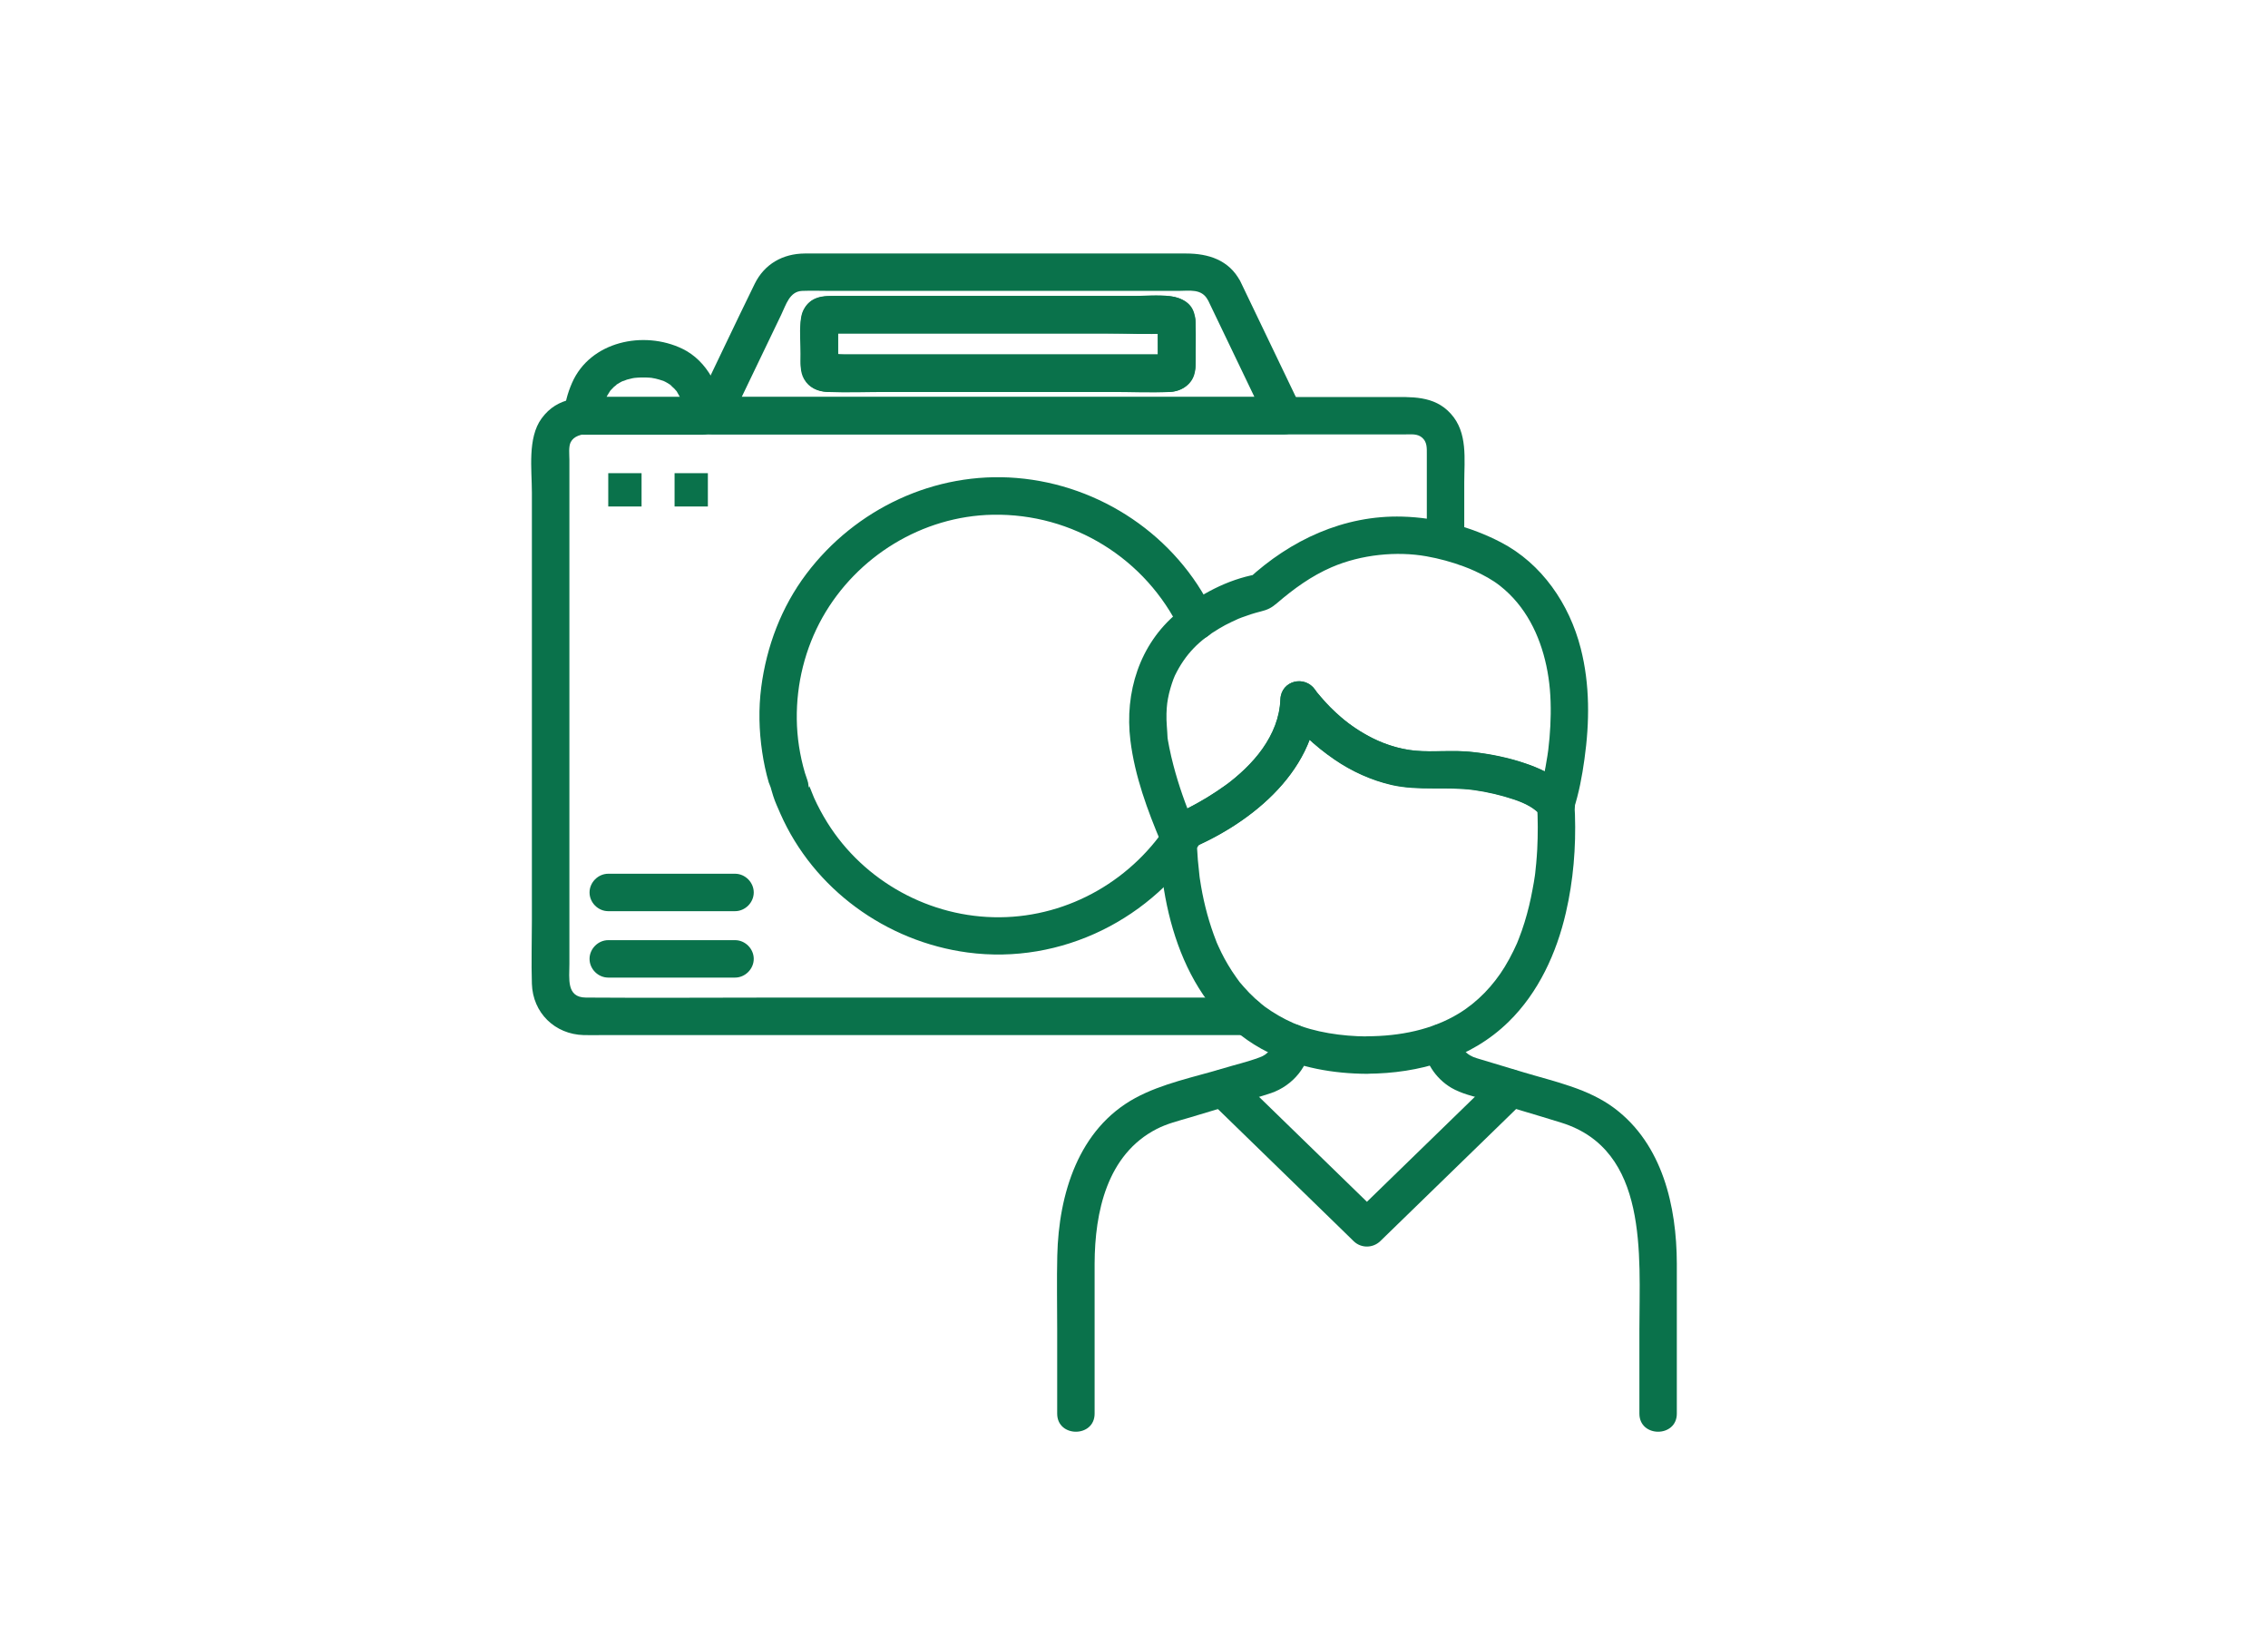
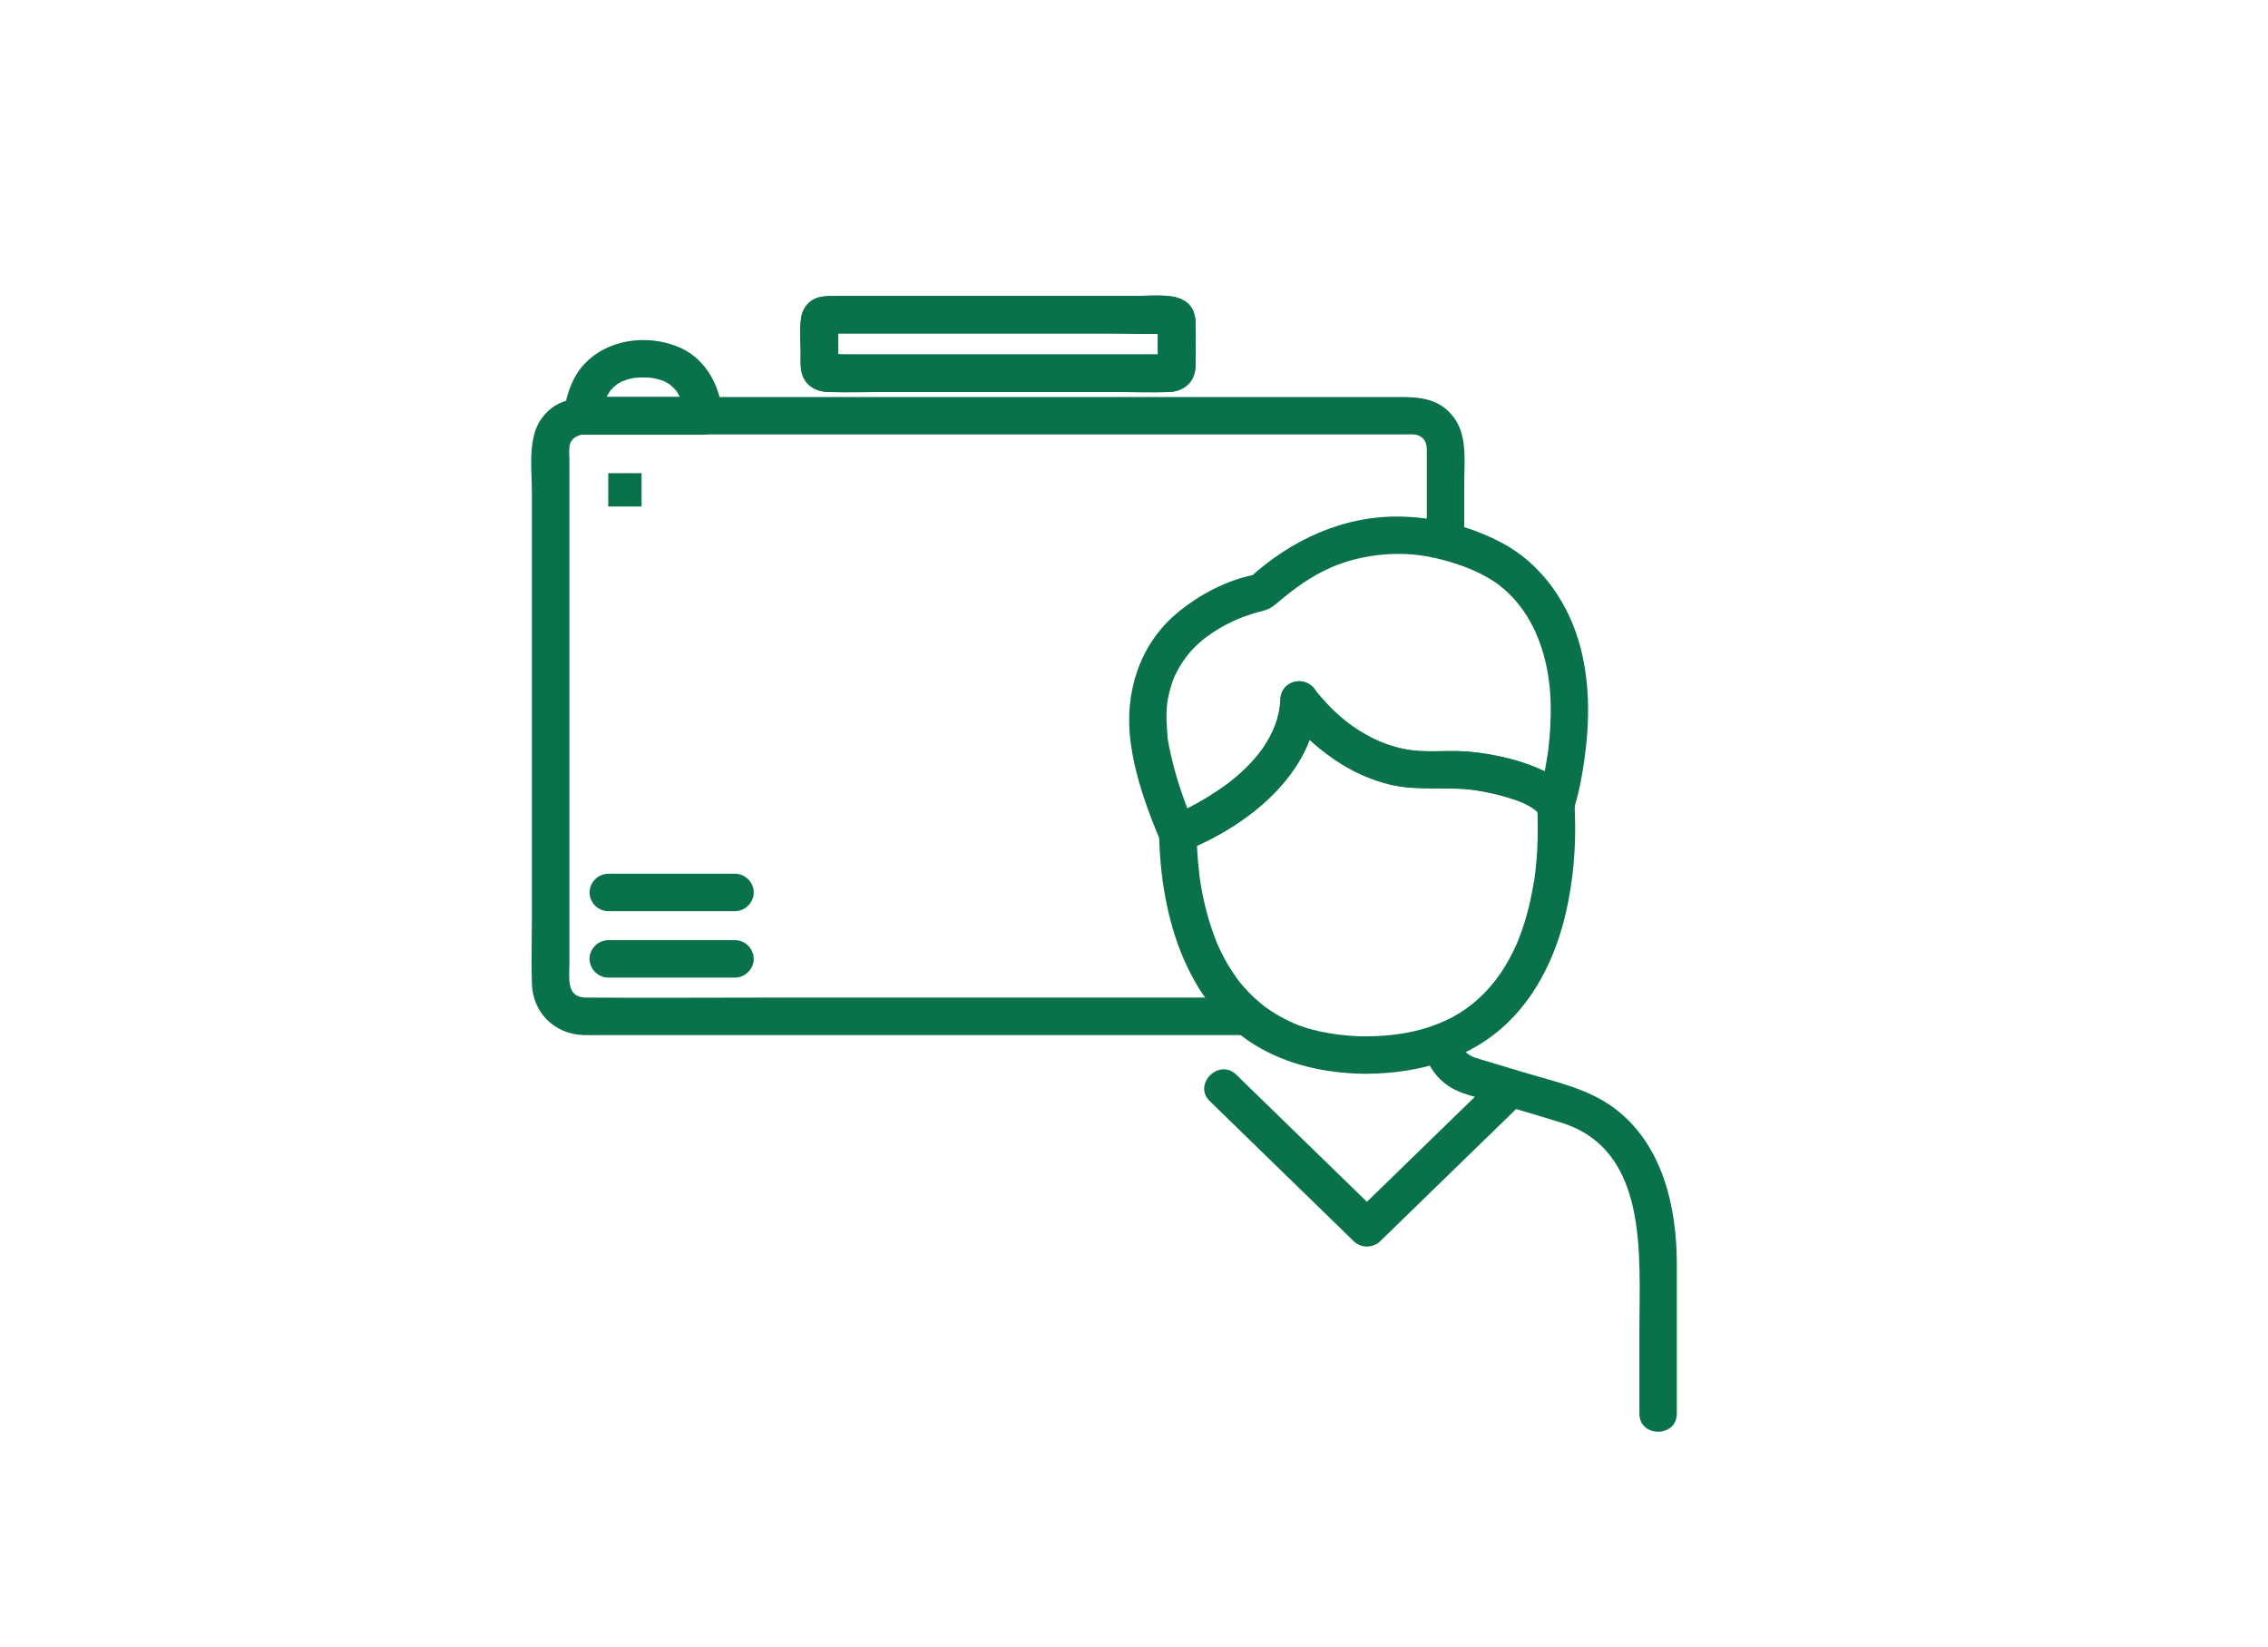
<svg xmlns="http://www.w3.org/2000/svg" width="303" height="220" viewBox="0 0 303 220">
  <path fill-rule="nonzero" fill="rgb(3.922%, 44.706%, 29.412%)" fill-opacity="1" d="M 81.262 63.199 L 85.711 63.199 L 85.711 67.648 L 81.262 67.648 Z M 81.262 63.199 " />
-   <path fill-rule="nonzero" fill="rgb(3.922%, 44.706%, 29.412%)" fill-opacity="1" d="M 90.121 63.199 L 94.57 63.199 L 94.57 67.648 L 90.121 67.648 Z M 90.121 63.199 " />
  <path fill-rule="nonzero" fill="rgb(3.922%, 44.706%, 29.412%)" fill-opacity="1" d="M 93.961 53.02 L 77.891 53.02 C 78.719 53.852 79.559 54.691 80.391 55.52 C 80.391 55.301 80.43 55.07 80.441 54.852 C 80.461 54.59 80.301 55.68 80.41 55.078 C 80.43 54.969 80.449 54.852 80.469 54.738 C 80.539 54.41 80.621 54.09 80.719 53.781 C 80.77 53.621 80.828 53.469 80.879 53.309 C 81.051 52.809 80.602 53.871 80.879 53.309 C 81.07 52.93 81.27 52.57 81.512 52.219 C 81.871 51.68 81.191 52.551 81.57 52.141 C 81.711 51.988 81.852 51.828 82 51.691 C 82.102 51.59 82.648 51.211 82.301 51.41 C 81.922 51.629 82.359 51.379 82.41 51.34 C 82.539 51.262 82.672 51.172 82.809 51.102 C 83 50.988 83.191 50.898 83.391 50.809 C 82.738 51.129 83.602 50.75 83.77 50.699 C 84.012 50.629 84.25 50.57 84.5 50.52 C 84.52 50.52 85.148 50.41 84.762 50.469 C 84.398 50.52 85.078 50.441 85.16 50.441 C 85.859 50.391 86.57 50.41 87.27 50.488 C 86.73 50.43 87.391 50.52 87.59 50.57 C 87.922 50.641 88.23 50.75 88.559 50.852 C 88.73 50.898 89.07 51.102 88.52 50.82 C 88.621 50.871 88.719 50.91 88.82 50.961 C 89.031 51.07 89.238 51.191 89.43 51.32 C 89.5 51.359 89.719 51.469 89.738 51.539 C 89.738 51.551 89.27 51.102 89.578 51.43 C 89.738 51.602 89.93 51.75 90.102 51.922 C 90.18 52 90.25 52.09 90.328 52.18 C 90.648 52.531 90.27 52.051 90.23 52.051 C 90.301 52.051 90.531 52.488 90.559 52.539 C 90.66 52.699 90.75 52.871 90.84 53.039 C 90.879 53.109 90.91 53.191 90.949 53.262 C 91.16 53.672 90.898 53.289 90.891 53.102 C 90.91 53.449 91.18 53.898 91.27 54.25 C 91.352 54.551 91.398 54.852 91.449 55.148 C 91.551 55.68 91.379 54.379 91.422 54.98 C 91.422 55.07 91.441 55.16 91.441 55.25 C 91.441 55.352 91.449 55.449 91.449 55.551 C 91.449 56.859 92.602 58.109 93.949 58.051 C 95.301 57.988 96.449 56.949 96.449 55.551 C 96.441 51.969 94.461 48.18 91.18 46.59 C 86.012 44.09 78.852 45.578 76.422 51.141 C 75.82 52.52 75.391 54.031 75.379 55.559 C 75.379 56.91 76.531 58.059 77.879 58.059 L 93.949 58.059 C 95.262 58.059 96.512 56.91 96.449 55.559 C 96.391 54.211 95.352 53.059 93.949 53.059 Z M 93.961 53.02 " />
  <path fill-rule="nonzero" fill="rgb(3.922%, 44.706%, 29.412%)" fill-opacity="1" d="M 166.59 133.238 L 103.898 133.238 C 95.352 133.238 86.801 133.301 78.262 133.238 C 75.641 133.219 76.07 130.711 76.07 128.738 L 76.07 61.43 C 76.07 60.711 75.941 59.68 76.238 59.07 C 77.059 57.422 80.191 58.02 81.781 58.02 L 187.762 58.02 C 188.559 58.02 189.352 57.91 189.98 58.441 C 190.672 59.031 190.621 59.828 190.621 60.699 L 190.621 72.281 C 190.621 75.5 195.621 75.5 195.621 72.281 L 195.621 64.469 C 195.621 61.328 196.121 57.789 193.828 55.262 C 191.59 52.781 188.52 53.031 185.52 53.031 L 80.961 53.031 C 77.711 53.031 74.52 52.91 72.352 55.891 C 70.449 58.5 71.059 62.711 71.059 65.781 L 71.059 122.922 C 71.059 125.738 70.969 128.578 71.059 131.398 C 71.18 135.281 74.129 138.148 77.988 138.25 C 78.828 138.27 79.68 138.25 80.52 138.25 L 166.578 138.25 C 169.801 138.25 169.801 133.25 166.578 133.25 Z M 166.59 133.238 " />
-   <path fill-rule="nonzero" fill="rgb(3.922%, 44.706%, 29.412%)" fill-opacity="1" d="M 162.02 81.691 C 157.148 71.551 146.988 64.762 135.828 63.84 C 124.898 62.941 114.281 67.949 107.719 76.66 C 104.391 81.078 102.41 86.328 101.699 91.789 C 101.328 94.68 101.398 97.57 101.828 100.449 C 102.031 101.828 102.32 103.191 102.711 104.531 C 102.691 104.441 103.172 105.73 103.02 105.32 C 102.852 104.852 103.301 106.309 103.301 106.32 C 103.551 107.121 103.922 107.891 104.25 108.66 C 108.699 118.762 118.41 125.77 129.281 127.219 C 141.781 128.891 154.102 122.719 160.68 112.059 C 162.379 109.309 158.051 106.801 156.359 109.539 C 151.48 117.43 142.879 122.441 133.57 122.512 C 124.281 122.59 115.422 117.73 110.512 109.84 C 109.859 108.789 109.27 107.691 108.762 106.57 C 108.531 106.059 108.359 105.512 108.121 105 L 108.051 105.211 L 107.961 104.551 C 107.859 104.109 107.66 103.648 107.531 103.211 C 106.852 100.879 106.48 98.5 106.449 96.07 C 106.391 91.32 107.551 86.621 109.879 82.469 C 114.48 74.309 123.219 68.922 132.629 68.75 C 143.32 68.551 153.07 74.59 157.699 84.219 C 158.281 85.441 160.02 85.762 161.121 85.121 C 162.359 84.391 162.602 82.922 162.02 81.699 Z M 162.02 81.691 " />
-   <path fill-rule="nonzero" fill="rgb(3.922%, 44.706%, 29.412%)" fill-opacity="1" d="M 165.691 37.551 C 164.191 34.719 161.43 33.859 158.469 33.859 L 112.34 33.859 C 110.73 33.859 109.121 33.852 107.5 33.859 C 104.578 33.879 102.121 35.262 100.82 37.922 C 98.16 43.352 95.59 48.809 92.969 54.25 C 92.172 55.922 93.121 58.012 95.129 58.012 L 171.551 58.012 C 173.559 58.012 174.512 55.922 173.711 54.25 C 171.039 48.68 168.359 43.109 165.691 37.539 C 165.109 36.32 163.371 36 162.27 36.641 C 161.031 37.371 160.789 38.84 161.371 40.059 C 164.039 45.629 166.719 51.199 169.391 56.77 L 171.551 53.012 L 95.129 53.012 L 97.289 56.77 C 99.648 51.859 102.012 46.949 104.371 42.031 C 105.012 40.711 105.48 38.91 107.18 38.852 C 108.449 38.801 109.73 38.852 110.988 38.852 L 157.41 38.852 C 158.91 38.852 160.531 38.512 161.359 40.059 C 162.871 42.898 167.191 40.379 165.68 37.539 Z M 165.691 37.551 " />
  <path fill-rule="nonzero" fill="rgb(3.922%, 44.706%, 29.412%)" fill-opacity="1" d="M 154.809 48.32 C 155.051 46.84 157.148 47.422 155.93 47.34 C 155.559 47.32 155.172 47.34 154.801 47.34 L 112.141 47.34 C 111.762 47.34 110.691 47.141 110.352 47.34 C 110.461 47.27 111.891 49.102 111.969 48.93 C 112.012 48.84 111.961 48.641 111.969 48.551 C 112.031 48.059 111.969 47.52 111.969 47.031 L 111.969 43.629 C 111.969 42.762 112.199 42.68 111.16 43.73 C 108.891 45.988 110.09 44.422 110.461 44.539 C 110.68 44.609 111.051 44.539 111.281 44.539 L 153.75 44.539 C 154.461 44.539 155.5 44.738 156.191 44.539 C 156.23 44.531 156.301 44.559 156.34 44.539 C 156.031 44.711 154.949 42.59 154.719 42.98 C 154.672 43.07 154.73 43.289 154.719 43.398 C 154.602 44.5 154.719 45.68 154.719 46.789 L 154.719 48.98 C 154.719 52.199 159.719 52.199 159.719 48.98 C 159.719 47.02 159.801 45.051 159.719 43.102 C 159.621 40.801 157.988 39.539 155.82 39.539 L 111.84 39.539 C 110.91 39.539 109.98 39.469 109.102 39.801 C 106.238 40.879 106.969 44.84 106.969 47.262 C 106.969 48.391 106.828 49.621 107.422 50.641 C 108.07 51.781 109.211 52.289 110.488 52.352 C 113.16 52.461 115.871 52.352 118.539 52.352 L 148.648 52.352 C 151.191 52.352 153.762 52.48 156.301 52.352 C 157.871 52.27 159.379 51.309 159.641 49.648 C 159.859 48.32 159.289 46.961 157.891 46.57 C 156.699 46.238 155.031 46.98 154.809 48.32 Z M 154.809 48.32 " />
  <path fill-rule="nonzero" fill="rgb(3.922%, 44.706%, 29.412%)" fill-opacity="1" d="M 98.199 116.699 C 93.25 116.699 88.309 116.699 83.359 116.699 L 81.262 116.699 C 79.91 116.699 78.762 117.852 78.762 119.199 C 78.762 120.551 79.898 121.699 81.262 121.699 C 86.211 121.699 91.148 121.699 96.102 121.699 L 98.199 121.699 C 99.551 121.699 100.699 120.551 100.699 119.199 C 100.699 117.852 99.559 116.699 98.199 116.699 Z M 98.199 116.699 " />
  <path fill-rule="nonzero" fill="rgb(3.922%, 44.706%, 29.412%)" fill-opacity="1" d="M 98.199 125.57 C 93.25 125.57 88.309 125.57 83.359 125.57 L 81.262 125.57 C 79.91 125.57 78.762 126.719 78.762 128.07 C 78.762 129.422 79.898 130.57 81.262 130.57 C 86.211 130.57 91.148 130.57 96.102 130.57 L 98.199 130.57 C 99.551 130.57 100.699 129.422 100.699 128.07 C 100.699 126.719 99.559 125.57 98.199 125.57 Z M 98.199 125.57 " />
  <path fill-rule="nonzero" fill="rgb(3.922%, 44.706%, 29.412%)" fill-opacity="1" d="M 154.719 42.898 C 154.719 44.75 154.602 46.641 154.719 48.48 C 154.719 48.602 154.699 48.738 154.719 48.871 C 154.879 49.781 154.512 46.91 156.34 47.34 C 156.289 47.328 156.23 47.34 156.172 47.34 C 155.891 47.301 155.57 47.34 155.289 47.34 L 112.762 47.34 C 112.109 47.34 111.07 47.141 110.449 47.34 C 110.09 47.461 108.859 45.859 111.148 48.148 C 112.199 49.199 111.961 49.129 111.961 48.25 L 111.961 44.738 C 111.961 44.281 112.012 43.789 111.961 43.328 C 111.949 43.219 111.98 43.09 111.961 42.98 C 111.789 42.16 109.672 44.391 110.352 44.539 C 110.512 44.57 110.719 44.539 110.891 44.539 L 147.852 44.539 C 150.531 44.539 153.27 44.699 155.949 44.539 C 157.121 44.469 155.039 45.012 154.801 43.559 C 155.02 44.891 156.672 45.641 157.879 45.309 C 159.301 44.922 159.852 43.57 159.629 42.23 C 159.051 38.711 154.09 39.531 151.551 39.531 L 111.398 39.531 C 109.789 39.531 108.238 39.73 107.359 41.359 C 106.84 42.328 106.969 43.551 106.969 44.621 L 106.969 48.328 C 106.969 50.66 108.27 52.281 110.68 52.34 C 111.738 52.371 112.801 52.34 113.859 52.34 L 154.441 52.34 C 155.07 52.34 155.719 52.379 156.352 52.34 C 158.398 52.211 159.648 50.73 159.719 48.73 C 159.762 47.602 159.719 46.461 159.719 45.328 L 159.719 42.898 C 159.719 39.68 154.719 39.68 154.719 42.898 Z M 154.719 42.898 " />
  <path fill-rule="nonzero" fill="rgb(3.922%, 44.706%, 29.412%)" fill-opacity="1" d="M 182.621 138.43 C 179.301 138.41 175.59 137.871 172.781 136.641 C 171.43 136.051 170.148 135.301 168.961 134.441 C 168.738 134.281 168.16 133.801 167.699 133.379 C 167.148 132.879 166.629 132.34 166.141 131.781 C 165.578 131.141 165.602 131.172 165.172 130.559 C 164.77 130 164.398 129.43 164.051 128.84 C 163.738 128.32 163.461 127.801 163.191 127.262 C 163.051 126.98 162.91 126.691 162.781 126.398 C 162.711 126.262 162.648 126.109 162.59 125.969 C 162.281 125.262 162.762 126.41 162.48 125.691 C 161.551 123.328 160.891 120.879 160.461 118.379 C 160.398 118.02 160.34 117.66 160.289 117.301 C 160.27 117.16 160.25 117.02 160.23 116.871 C 160.281 117.219 160.25 117.051 160.23 116.801 C 160.16 116.148 160.09 115.512 160.031 114.859 C 159.93 113.691 159.879 112.512 159.859 111.328 L 158.02 113.738 C 166.57 110.422 175.719 103.34 176.07 93.441 L 171.41 94.699 C 173.199 97.359 175.68 99.621 178.309 101.422 C 180.602 102.988 183.23 104.191 185.949 104.809 C 189.602 105.629 193.262 104.988 196.93 105.488 C 198.738 105.738 200.559 106.172 202.289 106.75 C 203.031 107 203.738 107.289 204.41 107.68 C 204.93 107.98 205.551 108.488 205.691 108.699 L 205.352 107.441 C 205.469 109.441 205.469 111.441 205.371 113.441 C 205.34 114.051 205.289 114.66 205.238 115.27 C 205.211 115.59 205.18 115.91 205.141 116.219 C 205.129 116.352 205.109 116.48 205.102 116.609 C 205.102 116.68 204.988 117.441 205.039 117.059 C 205.102 116.648 205 117.309 205 117.32 C 204.969 117.488 204.949 117.648 204.922 117.82 C 204.871 118.16 204.809 118.5 204.738 118.828 C 204.609 119.559 204.449 120.281 204.281 120.988 C 203.922 122.469 203.48 123.93 202.922 125.352 C 202.852 125.52 202.781 125.691 202.719 125.859 C 202.559 126.262 202.961 125.328 202.672 125.98 C 202.52 126.32 202.359 126.66 202.199 126.988 C 201.84 127.73 201.449 128.449 201.02 129.148 C 199.512 131.609 197.43 133.809 194.949 135.328 C 191.34 137.539 187.059 138.391 182.641 138.41 C 179.422 138.43 179.422 143.43 182.641 143.41 C 189.578 143.379 196.5 141.422 201.551 136.469 C 205.539 132.57 207.961 127.281 209.199 121.898 C 210.191 117.621 210.559 113.172 210.41 108.789 C 210.359 107.32 210.191 106.16 209.121 105 C 207.691 103.449 205.57 102.559 203.609 101.898 C 201.41 101.16 199.09 100.691 196.781 100.441 C 194.18 100.148 191.559 100.5 188.969 100.25 C 187.051 100.059 185.07 99.43 183.43 98.609 C 181.789 97.789 180.309 96.781 179.191 95.809 C 178.199 94.961 177.27 94.031 176.422 93.031 C 176.27 92.852 176.129 92.672 175.98 92.5 C 175.621 92.09 176.352 93.02 175.988 92.52 C 175.898 92.398 175.809 92.281 175.73 92.16 C 174.352 90.109 171.16 90.871 171.07 93.422 C 170.98 95.809 170.141 97.961 168.672 100.051 C 168.121 100.828 167.25 101.809 166.379 102.648 C 165.609 103.398 164.539 104.301 163.961 104.719 C 162.32 105.91 160.59 106.98 158.781 107.91 C 158.18 108.219 157.57 108.5 156.961 108.781 C 156.289 109.09 157.191 108.691 156.93 108.801 C 156.852 108.828 156.77 108.871 156.691 108.898 C 155.66 109.301 154.84 110.129 154.852 111.309 C 155.031 122.551 158.648 135.27 169.52 140.602 C 173.609 142.609 178.109 143.398 182.641 143.422 C 185.859 143.441 185.859 138.441 182.641 138.422 Z M 182.621 138.43 " />
  <path fill-rule="nonzero" fill="rgb(3.922%, 44.706%, 29.412%)" fill-opacity="1" d="M 209.98 106.172 C 208.148 103.441 204.879 102.199 201.82 101.398 C 200.012 100.93 198.148 100.59 196.281 100.41 C 194.238 100.219 192.23 100.391 190.191 100.34 C 185.191 100.211 180.852 97.672 177.609 94.379 C 177.031 93.789 176.5 93.148 175.961 92.52 C 175.621 92.121 176.281 92.98 176.02 92.609 C 175.969 92.539 175.91 92.461 175.859 92.391 C 175.809 92.32 175.762 92.25 175.711 92.172 C 174.328 90.121 171.141 90.879 171.051 93.43 C 170.879 98.191 167.34 102.289 163.641 104.949 C 162 106.129 160.262 107.172 158.461 108.07 C 157.898 108.352 157.32 108.609 156.75 108.871 C 156.238 109.109 157.398 108.602 156.809 108.852 C 156.352 109.039 155.922 109.191 155.551 109.559 L 159.48 110.07 C 158.398 107.52 157.469 104.898 156.77 102.23 C 156.559 101.43 156.371 100.629 156.211 99.82 C 156.148 99.52 156.09 99.211 156.039 98.91 C 156.02 98.781 156 98.66 155.98 98.531 C 155.879 97.93 156.012 99.059 155.988 98.629 C 155.949 97.52 155.801 96.422 155.84 95.309 C 155.879 94.199 155.949 93.648 156.18 92.629 C 156.391 91.75 156.738 90.711 156.961 90.238 C 158.379 87.32 160.262 85.5 162.859 83.961 C 163.41 83.629 163.969 83.328 164.551 83.059 C 164.84 82.922 165.141 82.789 165.441 82.648 C 165.781 82.5 164.859 82.879 165.379 82.672 C 165.551 82.602 165.719 82.531 165.898 82.469 C 166.719 82.16 167.551 81.891 168.398 81.68 C 169.32 81.449 169.82 81.23 170.629 80.539 C 172.852 78.629 175.199 76.93 177.898 75.762 C 181.879 74.039 186.641 73.602 190.57 74.301 C 192.27 74.602 193.941 75.059 195.559 75.66 C 195.879 75.781 196.211 75.91 196.531 76.039 C 195.941 75.801 196.891 76.199 197.039 76.27 C 198.219 76.82 199.391 77.441 200.41 78.25 C 203.809 80.93 205.711 84.809 206.59 88.922 C 207.039 91.031 207.199 93.059 207.172 95.379 C 207.16 96.441 207.102 97.488 207.012 98.551 C 206.969 99.039 206.91 99.531 206.859 100.02 C 206.809 100.512 206.84 100.16 206.859 100.059 C 206.82 100.359 206.77 100.66 206.73 100.961 C 206.422 102.922 206.031 104.898 205.41 106.789 C 204.398 109.852 209.23 111.172 210.23 108.121 C 210.941 105.949 211.371 103.648 211.68 101.391 C 212.371 96.469 212.422 91.43 211.18 86.59 C 209.672 80.691 206 75.281 200.512 72.43 C 196.469 70.328 191.91 69.129 187.359 69 C 179.551 68.781 172.398 72.121 166.738 77.352 L 167.84 76.711 C 164 77.41 160.238 79.398 157.27 81.871 C 152.23 86.059 150.23 92.5 151.02 98.898 C 151.609 103.68 153.301 108.23 155.16 112.641 C 155.801 114.16 158.07 114.16 159.09 113.148 L 159.102 113.148 C 158.73 113.352 158.359 113.57 158 113.781 C 166.551 110.461 175.699 103.379 176.051 93.48 L 171.391 94.738 C 173.18 97.398 175.66 99.66 178.289 101.461 C 180.578 103.031 183.211 104.23 185.93 104.852 C 189.578 105.672 193.238 105.031 196.91 105.531 C 198.719 105.781 200.539 106.211 202.27 106.789 C 203.012 107.039 203.719 107.328 204.391 107.719 C 204.91 108.02 205.531 108.531 205.672 108.738 C 207.449 111.398 211.789 108.898 209.988 106.219 Z M 209.98 106.172 " />
-   <path fill-rule="nonzero" fill="rgb(3.922%, 44.706%, 29.412%)" fill-opacity="1" d="M 170.141 139.27 C 170.141 139.379 170.32 138.59 170.121 139.238 C 170.09 139.352 169.922 139.879 170.02 139.609 C 170.129 139.32 170 139.648 169.98 139.691 C 169.891 139.859 169.801 140.031 169.691 140.199 C 169.68 140.219 169.57 140.391 169.32 140.609 C 169.121 140.801 168.961 140.91 168.691 141.051 C 168.539 141.129 168.43 141.172 168.27 141.23 C 166.711 141.82 165.031 142.199 163.43 142.691 C 159.57 143.852 155.25 144.711 151.68 146.648 C 144.051 150.789 141.441 159.531 141.25 167.711 C 141.172 170.969 141.238 174.238 141.238 177.5 L 141.238 188.809 C 141.238 192.031 146.238 192.031 146.238 188.809 C 146.238 182.129 146.23 175.449 146.238 168.77 C 146.262 161.879 147.898 154.191 154.531 150.789 C 155.91 150.078 157.461 149.699 158.941 149.262 C 161.07 148.621 163.199 147.98 165.328 147.34 C 166.809 146.891 168.328 146.5 169.801 146 C 172.719 145 174.922 142.379 175.141 139.27 C 175.238 137.922 173.922 136.77 172.641 136.77 C 171.211 136.77 170.238 137.922 170.141 139.27 Z M 170.141 139.27 " />
  <path fill-rule="nonzero" fill="rgb(3.922%, 44.706%, 29.412%)" fill-opacity="1" d="M 190.09 139.27 C 190.289 141.762 191.75 144.02 193.891 145.289 C 195.23 146.078 196.84 146.422 198.309 146.859 C 201.738 147.891 205.18 148.891 208.59 149.949 C 220.289 153.59 219.02 167.641 219.02 177.5 C 219.02 181.27 219.02 185.039 219.02 188.809 C 219.02 192.031 224.02 192.031 224.02 188.809 C 224.02 182.129 224.031 175.449 224.02 168.77 C 224 161.109 222.109 152.859 215.711 148.039 C 212.211 145.398 207.711 144.469 203.578 143.23 C 201.488 142.602 199.391 141.969 197.301 141.34 C 196.609 141.129 196.109 140.859 195.629 140.32 C 195.578 140.262 195.512 140.129 195.309 139.801 C 195.25 139.711 195.211 139.602 195.16 139.5 C 195.289 139.781 195.23 139.73 195.172 139.469 C 195.07 139.031 195 138.352 195.07 139.262 C 194.961 137.91 194 136.762 192.57 136.762 C 191.301 136.762 189.961 137.91 190.07 139.262 Z M 190.09 139.27 " />
  <path fill-rule="nonzero" fill="rgb(3.922%, 44.706%, 29.412%)" fill-opacity="1" d="M 161.629 147.078 C 167.238 152.539 172.852 157.988 178.461 163.449 C 179.262 164.23 180.051 165 180.852 165.781 C 181.828 166.73 183.398 166.73 184.391 165.781 C 190 160.32 195.621 154.871 201.23 149.41 C 202.031 148.629 202.828 147.859 203.621 147.078 C 205.93 144.828 202.391 141.301 200.078 143.539 C 194.469 149 188.852 154.449 183.238 159.91 C 182.441 160.691 181.641 161.461 180.852 162.238 L 184.391 162.238 C 178.781 156.781 173.172 151.328 167.559 145.871 C 166.762 145.09 165.969 144.32 165.172 143.539 C 162.859 141.289 159.32 144.828 161.629 147.078 Z M 161.629 147.078 " />
</svg>